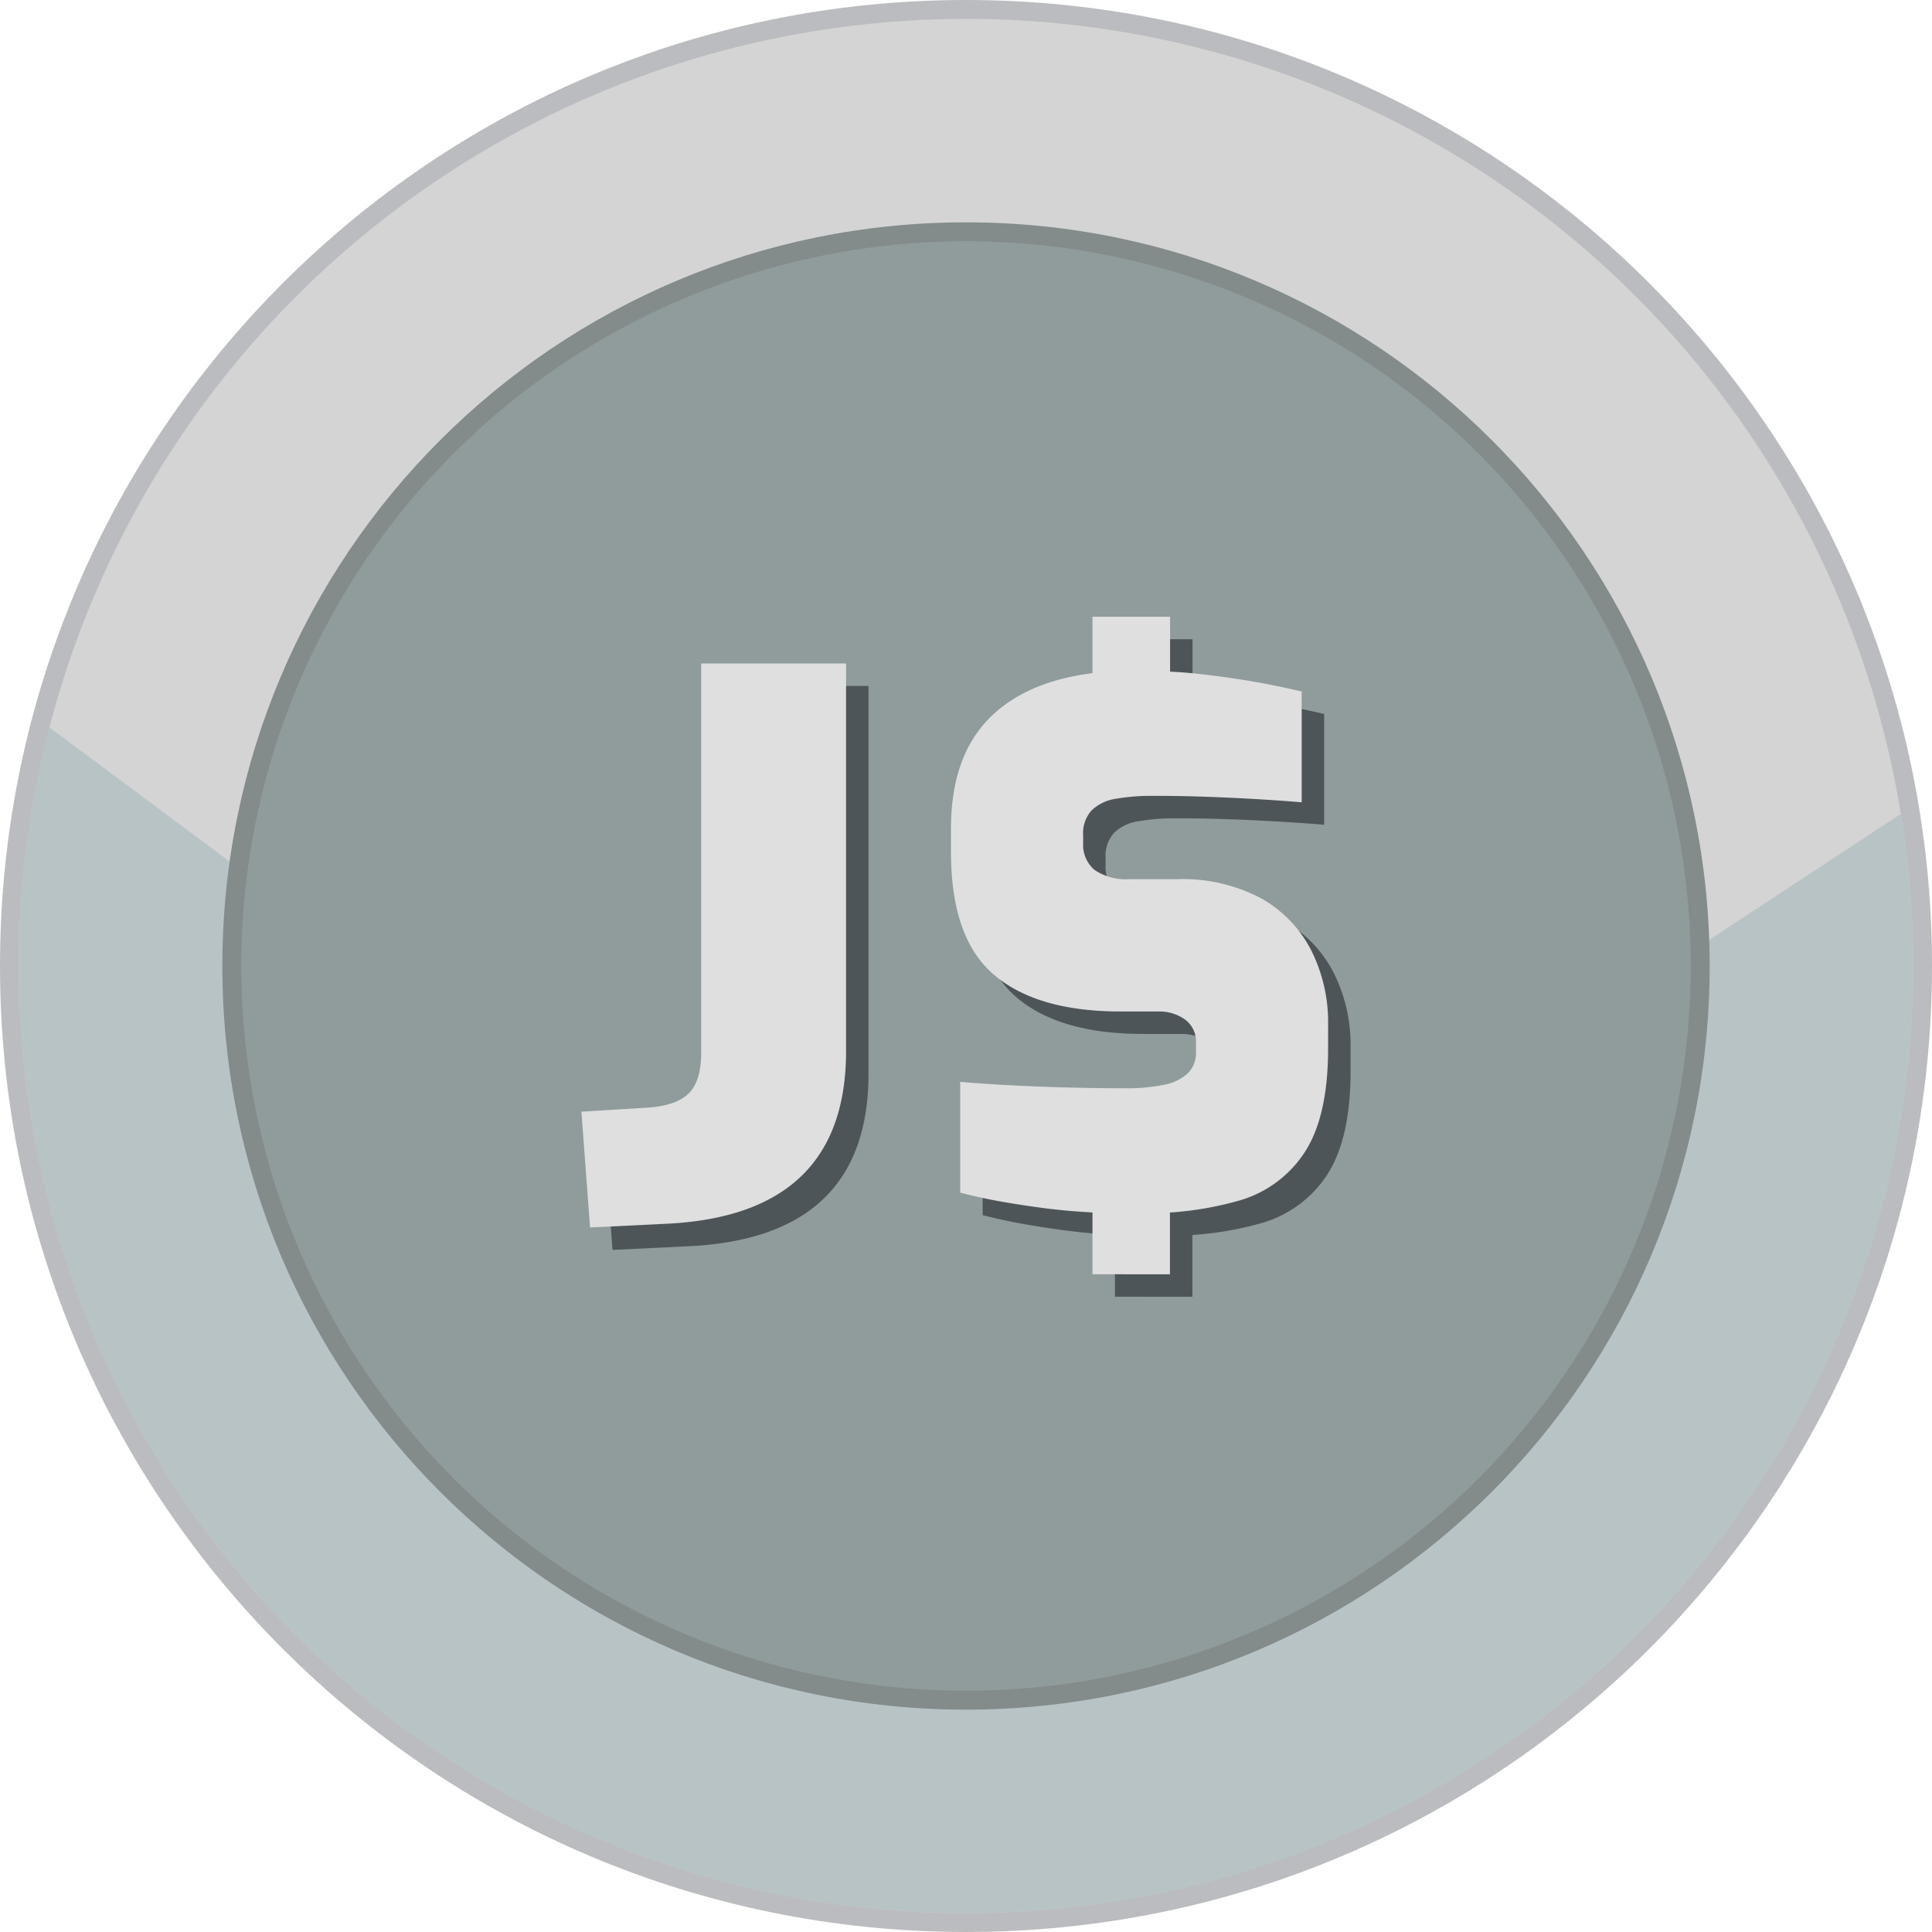
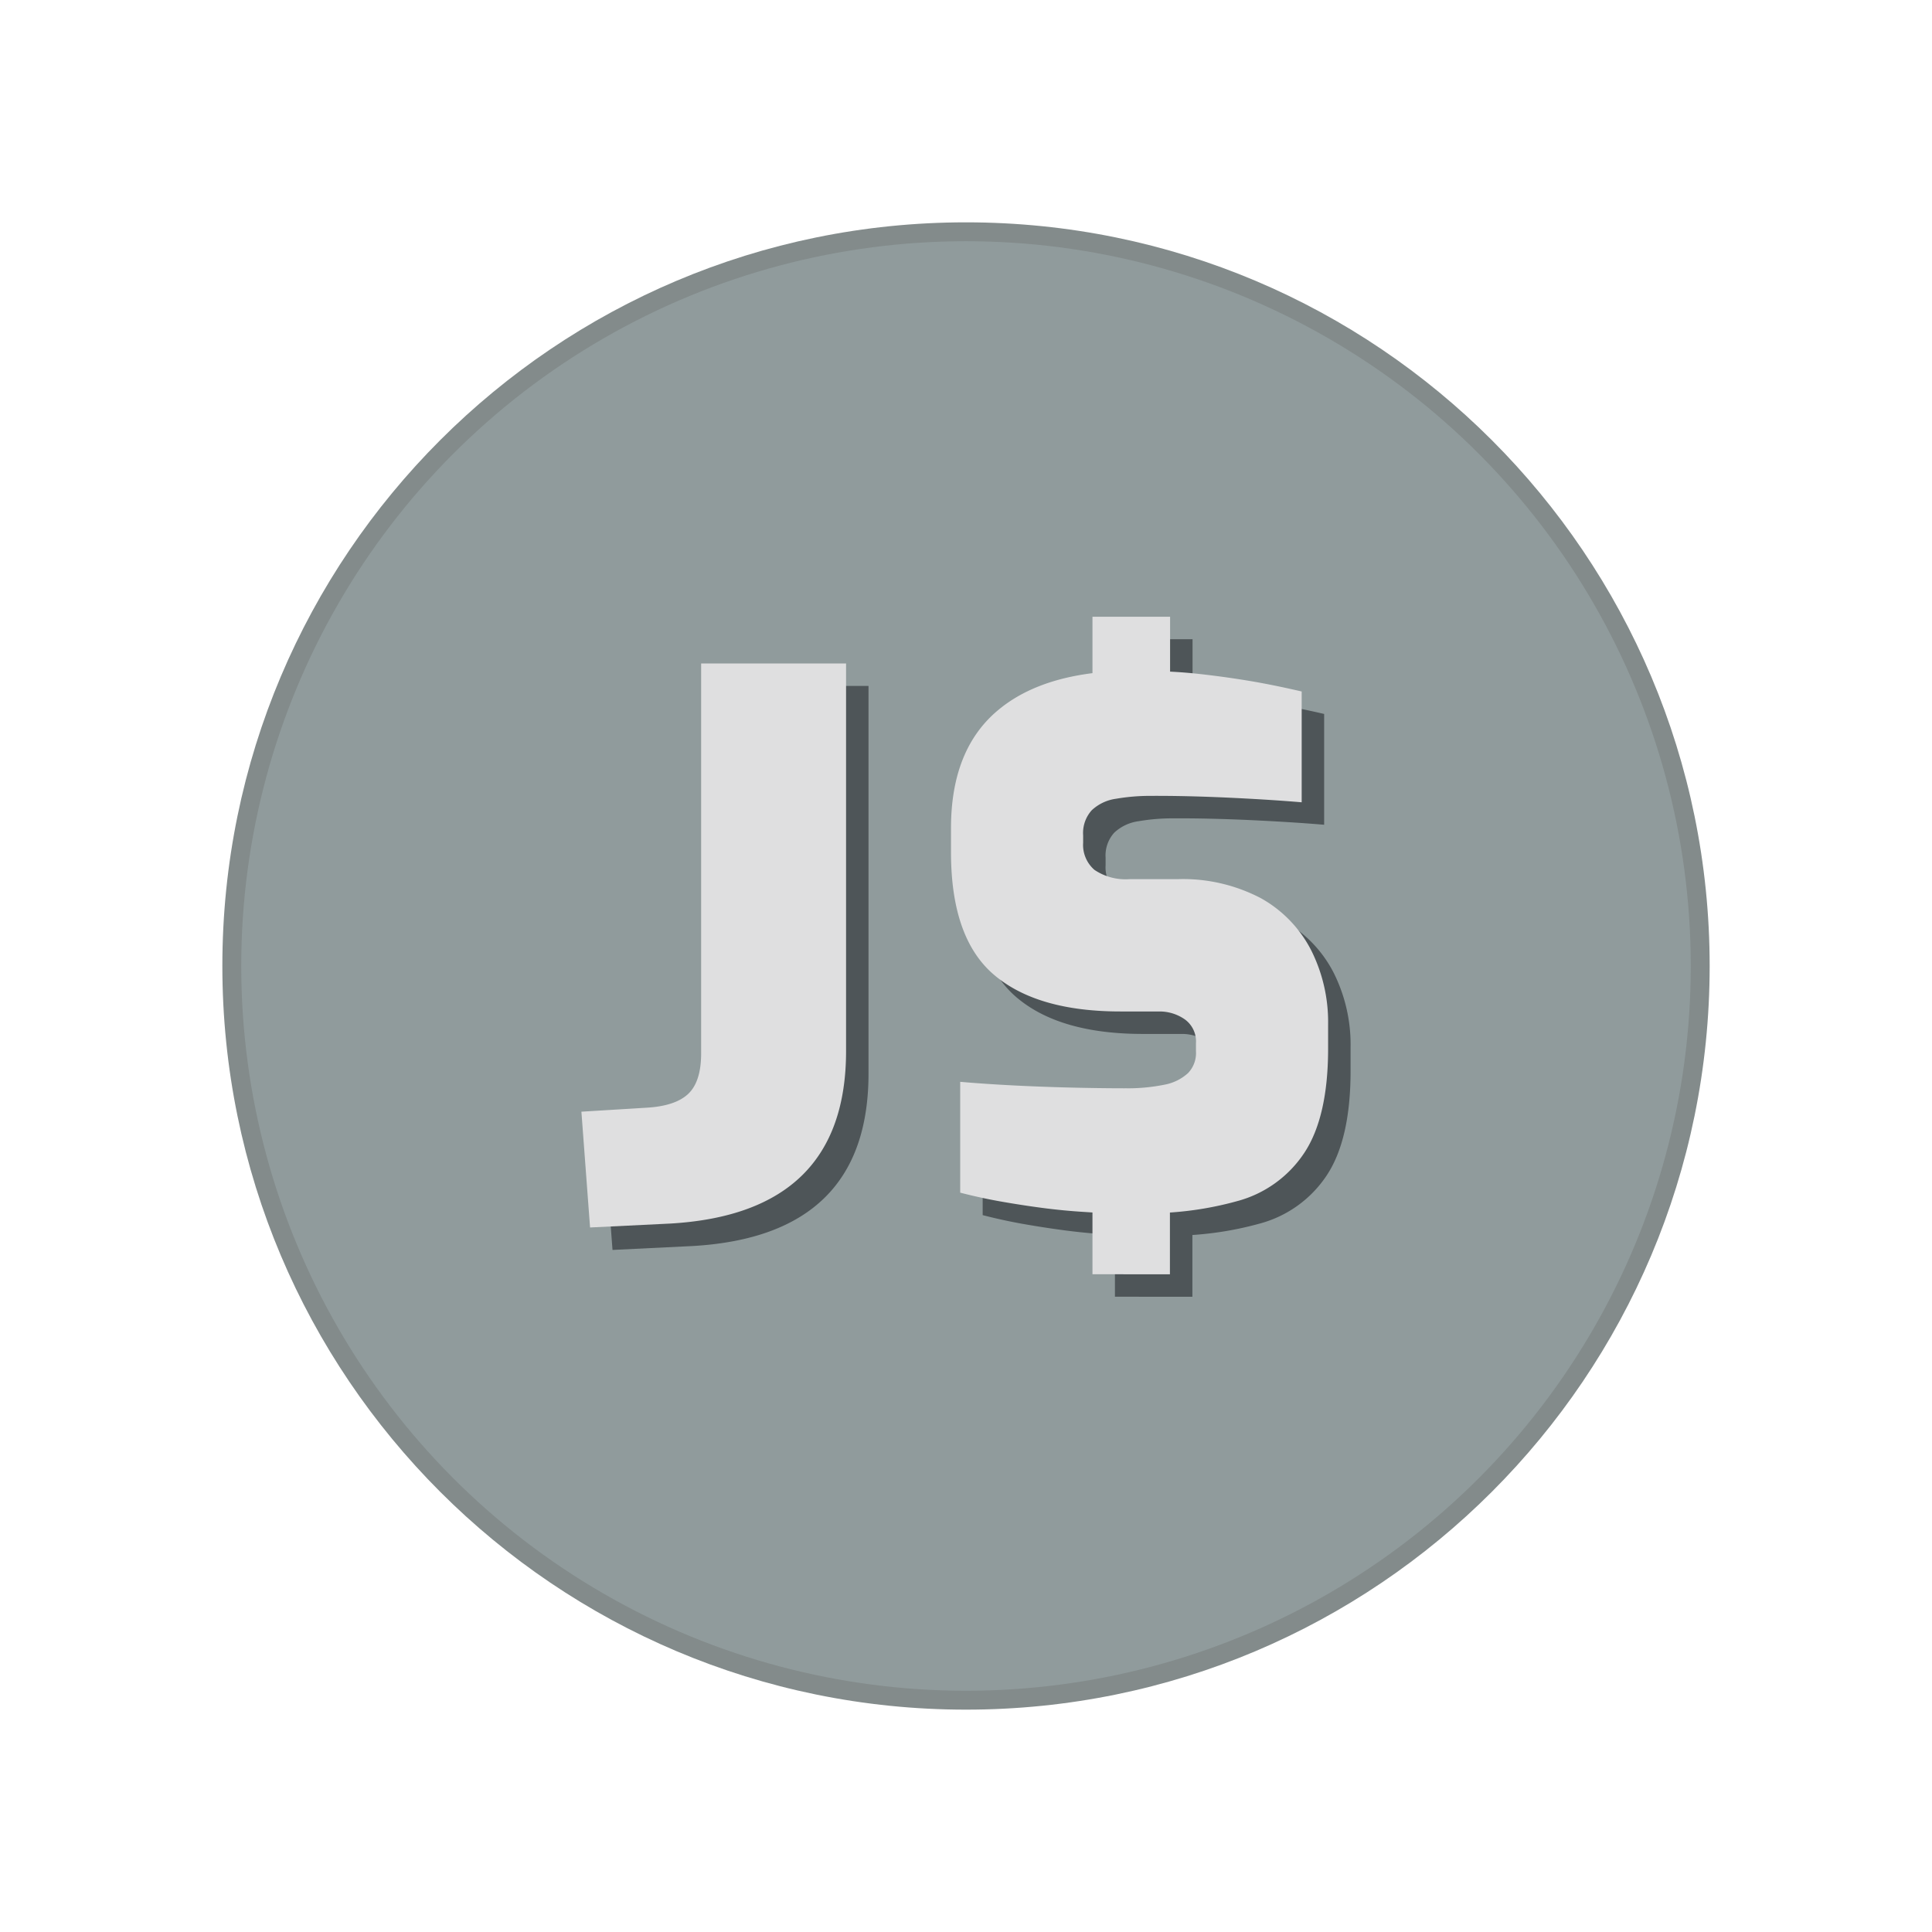
<svg xmlns="http://www.w3.org/2000/svg" shape-rendering="geometricPrecision" text-rendering="geometricPrecision" image-rendering="optimizeQuality" fill-rule="evenodd" clip-rule="evenodd" viewBox="0 0 512 511.995">
-   <path fill="#BBBCBF" fill-rule="nonzero" d="M256 0c70.689 0 134.693 28.659 181.015 74.984C483.341 121.31 512 185.315 512 256c0 70.684-28.659 134.689-74.985 181.015-46.326 46.322-110.33 74.98-181.015 74.98-70.685 0-134.689-28.658-181.015-74.98C28.659 390.689 0 326.684 0 256c0-70.685 28.659-134.69 74.985-181.016C121.311 28.659 185.315 0 256 0z" />
-   <ellipse fill="#D4D4D4" cx="256" cy="255.998" rx="250.992" ry="250.991" />
-   <path fill="#B8C3C5" d="M503.753 215.692A252.691 252.691 0 01506.989 256c0 138.614-112.371 250.988-250.989 250.988S5.007 394.614 5.007 256c0-21.857 2.801-43.056 8.051-63.271l246.435 183.476 244.26-160.513z" />
  <path fill="#838B8B" fill-rule="nonzero" d="M256 58.922c54.414 0 103.688 22.061 139.353 57.725 35.664 35.661 57.725 84.935 57.725 139.349 0 54.417-22.061 103.692-57.725 139.352-35.661 35.664-84.935 57.726-139.353 57.726-54.414 0-103.688-22.062-139.349-57.726-35.664-35.664-57.725-84.938-57.725-139.352s22.061-103.688 57.725-139.349C152.312 80.983 201.586 58.922 256 58.922z" />
  <circle fill="#909B9C" cx="256.001" cy="255.997" r="192.069" />
  <path fill="#4E5558" d="M162.322 331.247l-2.295-30.684 17.117-1.046c5.15-.278 8.871-1.5 11.165-3.651 2.295-2.156 3.449-5.738 3.449-10.749V181.785h38.407v102.707c0 28.662-15.516 43.905-46.552 45.715l-21.291 1.04zm133.146-3.976l-1.724-.112a160.79 160.79 0 01-11.822-1.132 257.24 257.24 0 01-11.145-1.734 141.033 141.033 0 01-10.359-2.274v-29.372c4.317.379 8.998.694 14.01.951 5.007.256 10.109.448 15.254.571 5.145.122 9.928.192 14.374.192.299-.011.619.005.923.005 3.213 0 6.416-.325 9.559-.955a12.704 12.704 0 006.272-3.091 7.678 7.678 0 002.103-5.283c0-.134-.006-.278-.016-.422v-2.226a7.193 7.193 0 00-2.952-6.287 11.636 11.636 0 00-6.666-2.098h-10.381c-14.742 0-25.919-3.234-33.53-9.719-7.611-6.49-11.406-17.347-11.39-32.585v-6.287c0-13.963 4.201-24.424 12.586-31.352 6.218-5.167 14.523-8.407 24.904-9.714v-14.956h20.57v14.55c2.594.128 5.183.342 7.542.598a242.249 242.249 0 0114.849 2.092c4.627.817 8.812 1.724 12.484 2.573v29.366c-5.834-.496-12.41-.902-19.716-1.244-7.313-.33-13.963-.485-19.925-.458h-.576c-3 0-5.989.256-8.935.757a11.746 11.746 0 00-6.474 3.042 9.001 9.001 0 00-2.29 6.662v1.921c-.006.203-.022.406-.022.614a8.78 8.78 0 003.016 6.613 14.766 14.766 0 009.34 2.461h12.575c.513-.011 1.047-.027 1.564-.027a44.516 44.516 0 0120.635 5.076 33.035 33.035 0 0113.332 13.813 42.359 42.359 0 014.484 18.937c0 .261-.005.533-.005.774v6.298c0 12.062-2.098 21.28-6.288 27.631a30.847 30.847 0 01-17.912 12.853 88.4 88.4 0 01-17.72 2.994v16.365l-20.528-.006v-16.375z" />
  <path fill="#DFDFE0" d="M156.373 325.294l-2.295-30.685 17.117-1.046c5.151-.278 8.871-1.5 11.166-3.651 2.295-2.156 3.448-5.738 3.448-10.749V175.831h38.408v102.707c0 28.662-15.516 43.906-46.553 45.715l-21.291 1.041zm133.141-3.977l-1.724-.112a160.897 160.897 0 01-11.822-1.131 255.386 255.386 0 01-11.144-1.735 140.432 140.432 0 01-10.36-2.274v-29.371c4.318.379 8.999.694 14.01.95 5.007.256 10.109.448 15.254.571 5.146.123 9.928.192 14.374.192.299-.01.619.005.924.005a48.66 48.66 0 009.559-.955 12.69 12.69 0 006.271-3.09 7.676 7.676 0 002.103-5.284c0-.134-.005-.278-.016-.422v-2.225a7.194 7.194 0 00-2.951-6.288 11.646 11.646 0 00-6.667-2.098H296.944c-14.742 0-25.919-3.234-33.529-9.719-7.612-6.49-11.407-17.346-11.39-32.585v-6.287c0-13.963 4.2-24.424 12.585-31.352 6.218-5.166 14.523-8.406 24.904-9.714v-14.955h20.571v14.55c2.593.128 5.182.341 7.541.597a243.026 243.026 0 0114.849 2.092c4.628.817 8.812 1.724 12.484 2.573v29.366c-5.834-.496-12.409-.902-19.716-1.243-7.312-.331-13.963-.486-19.925-.459h-.576c-3 0-5.989.256-8.935.757a11.754 11.754 0 00-6.474 3.043 9 9 0 00-2.29 6.661v1.922c-.005.202-.021.405-.021.613a8.778 8.778 0 003.015 6.613 14.77 14.77 0 009.341 2.461h12.575c.512-.011 1.046-.027 1.563-.027a44.513 44.513 0 0120.635 5.076 33.032 33.032 0 0113.333 13.813 42.36 42.36 0 014.483 18.937c0 .262-.005.534-.005.774v6.298c0 12.062-2.098 21.28-6.288 27.632a30.846 30.846 0 01-17.912 12.852 88.317 88.317 0 01-17.72 2.994v16.365l-20.528-.005v-16.376z" />
</svg>